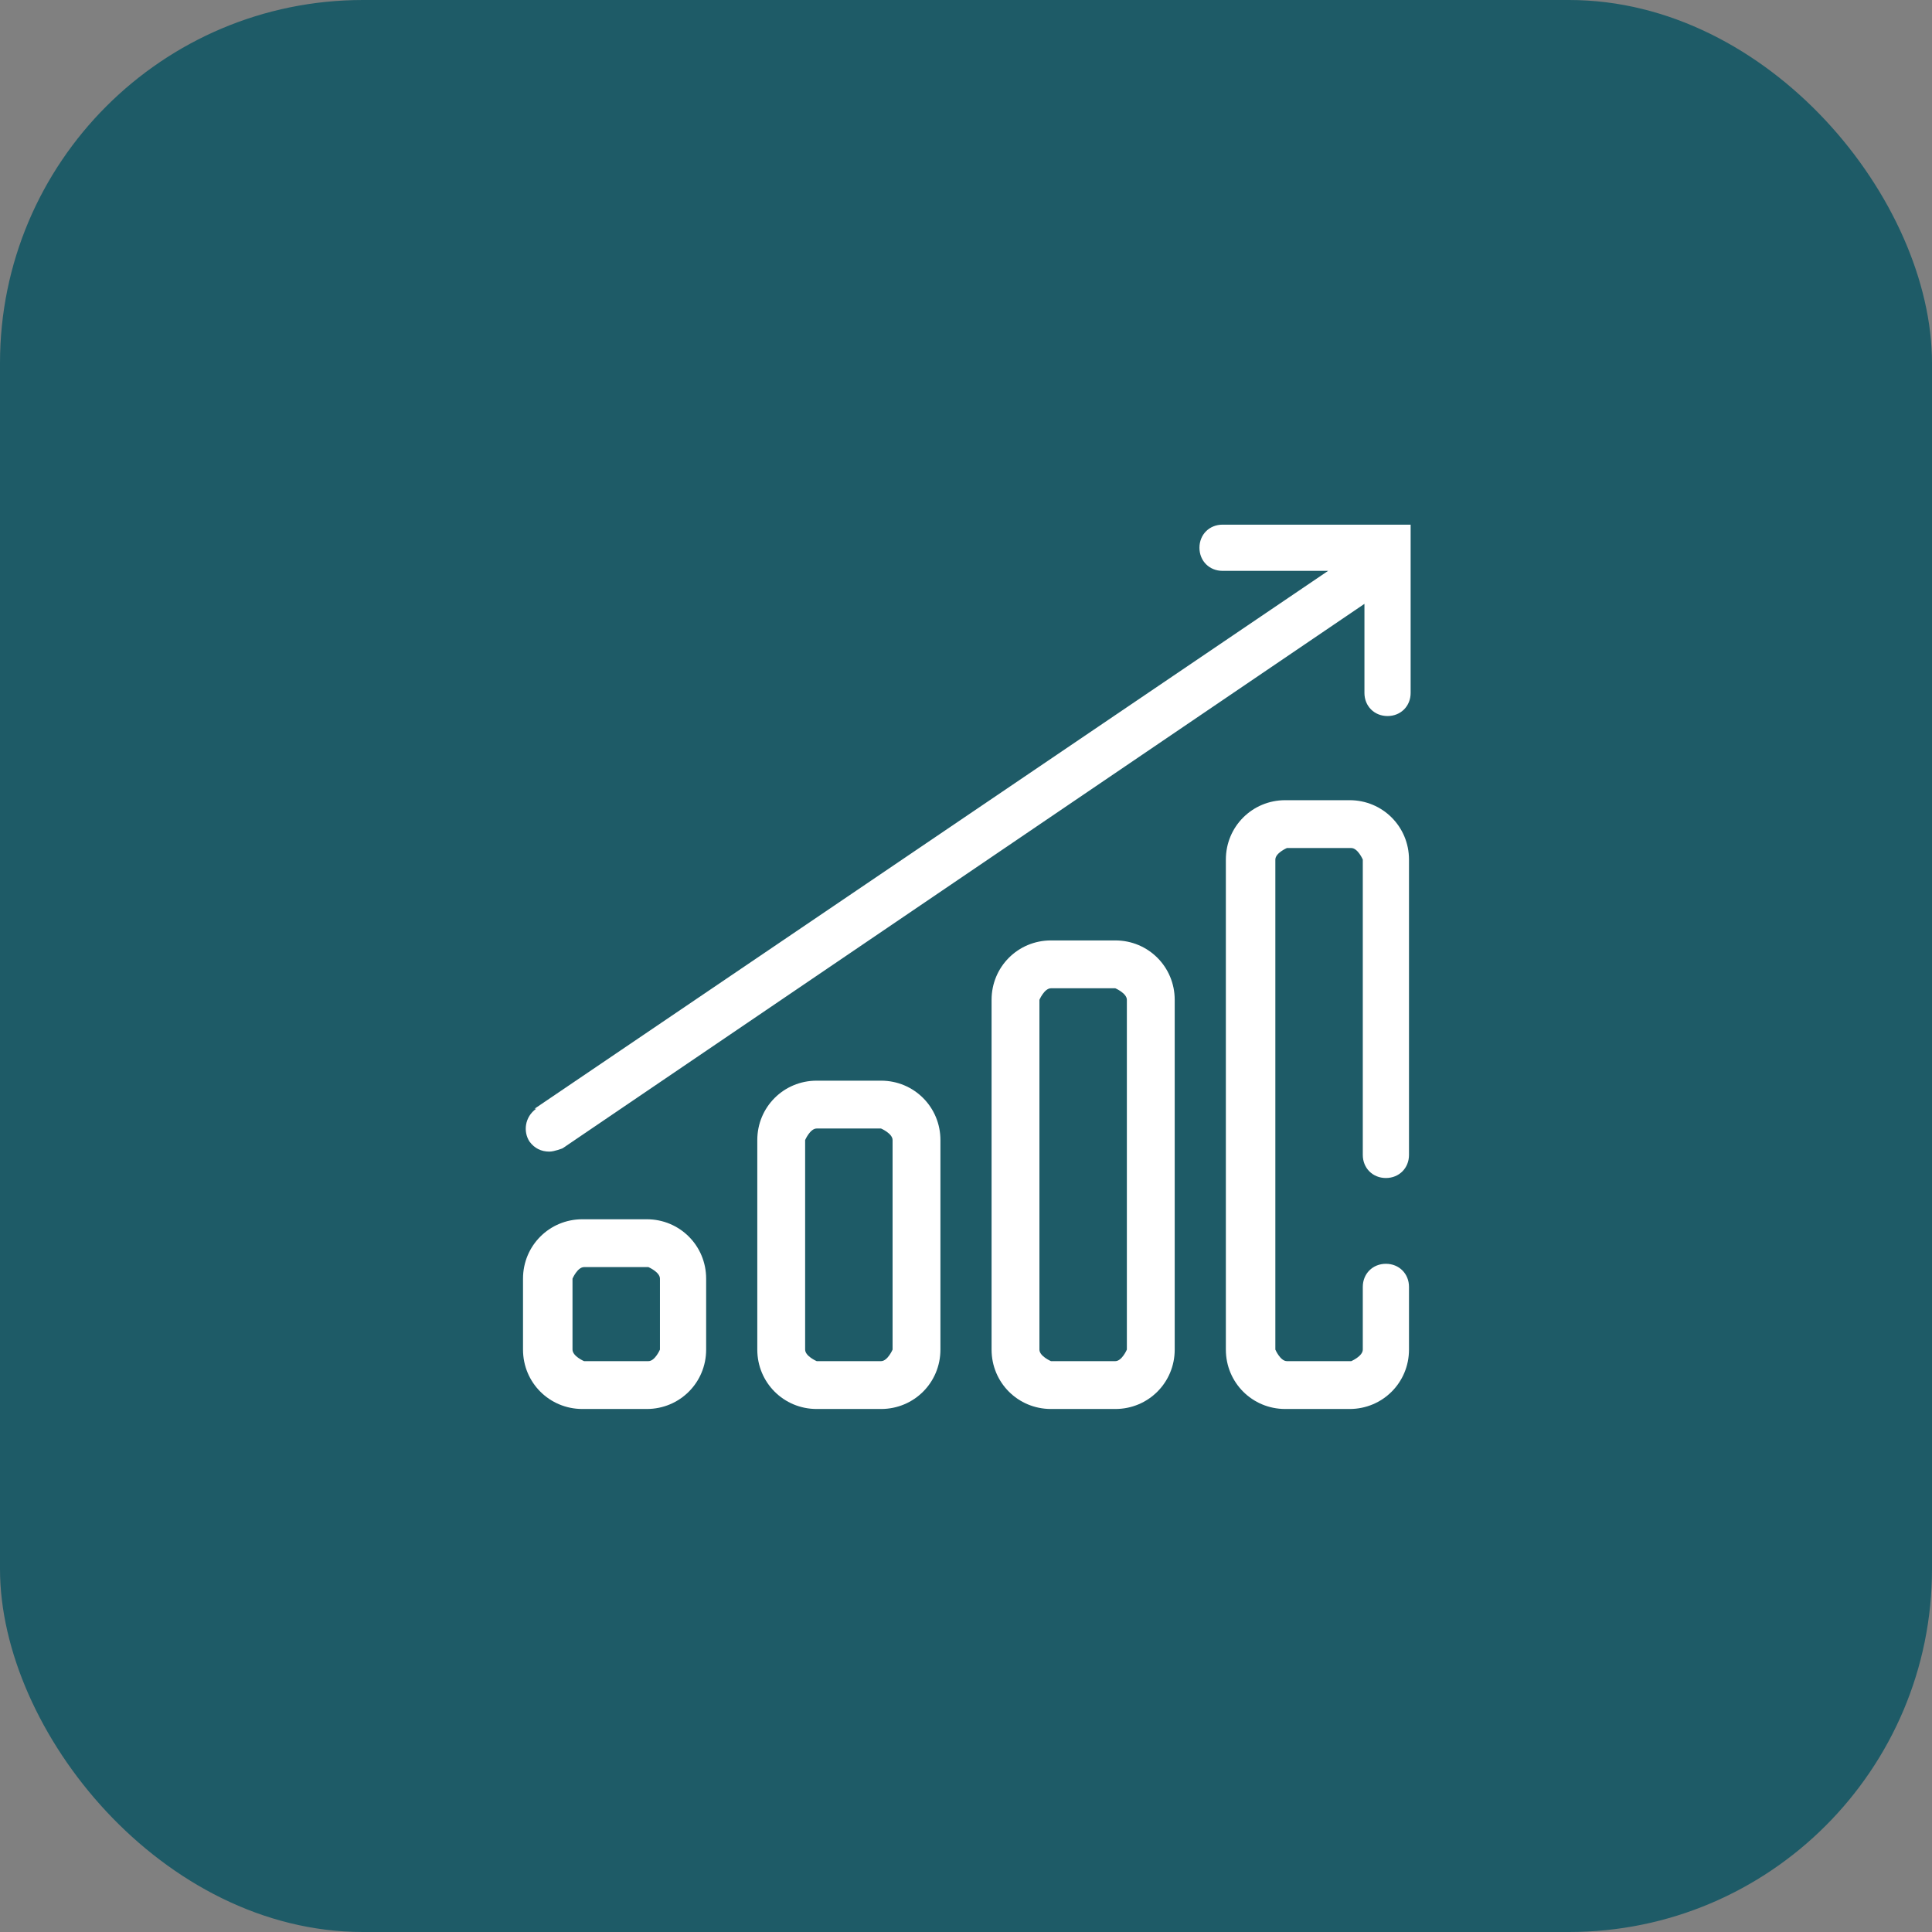
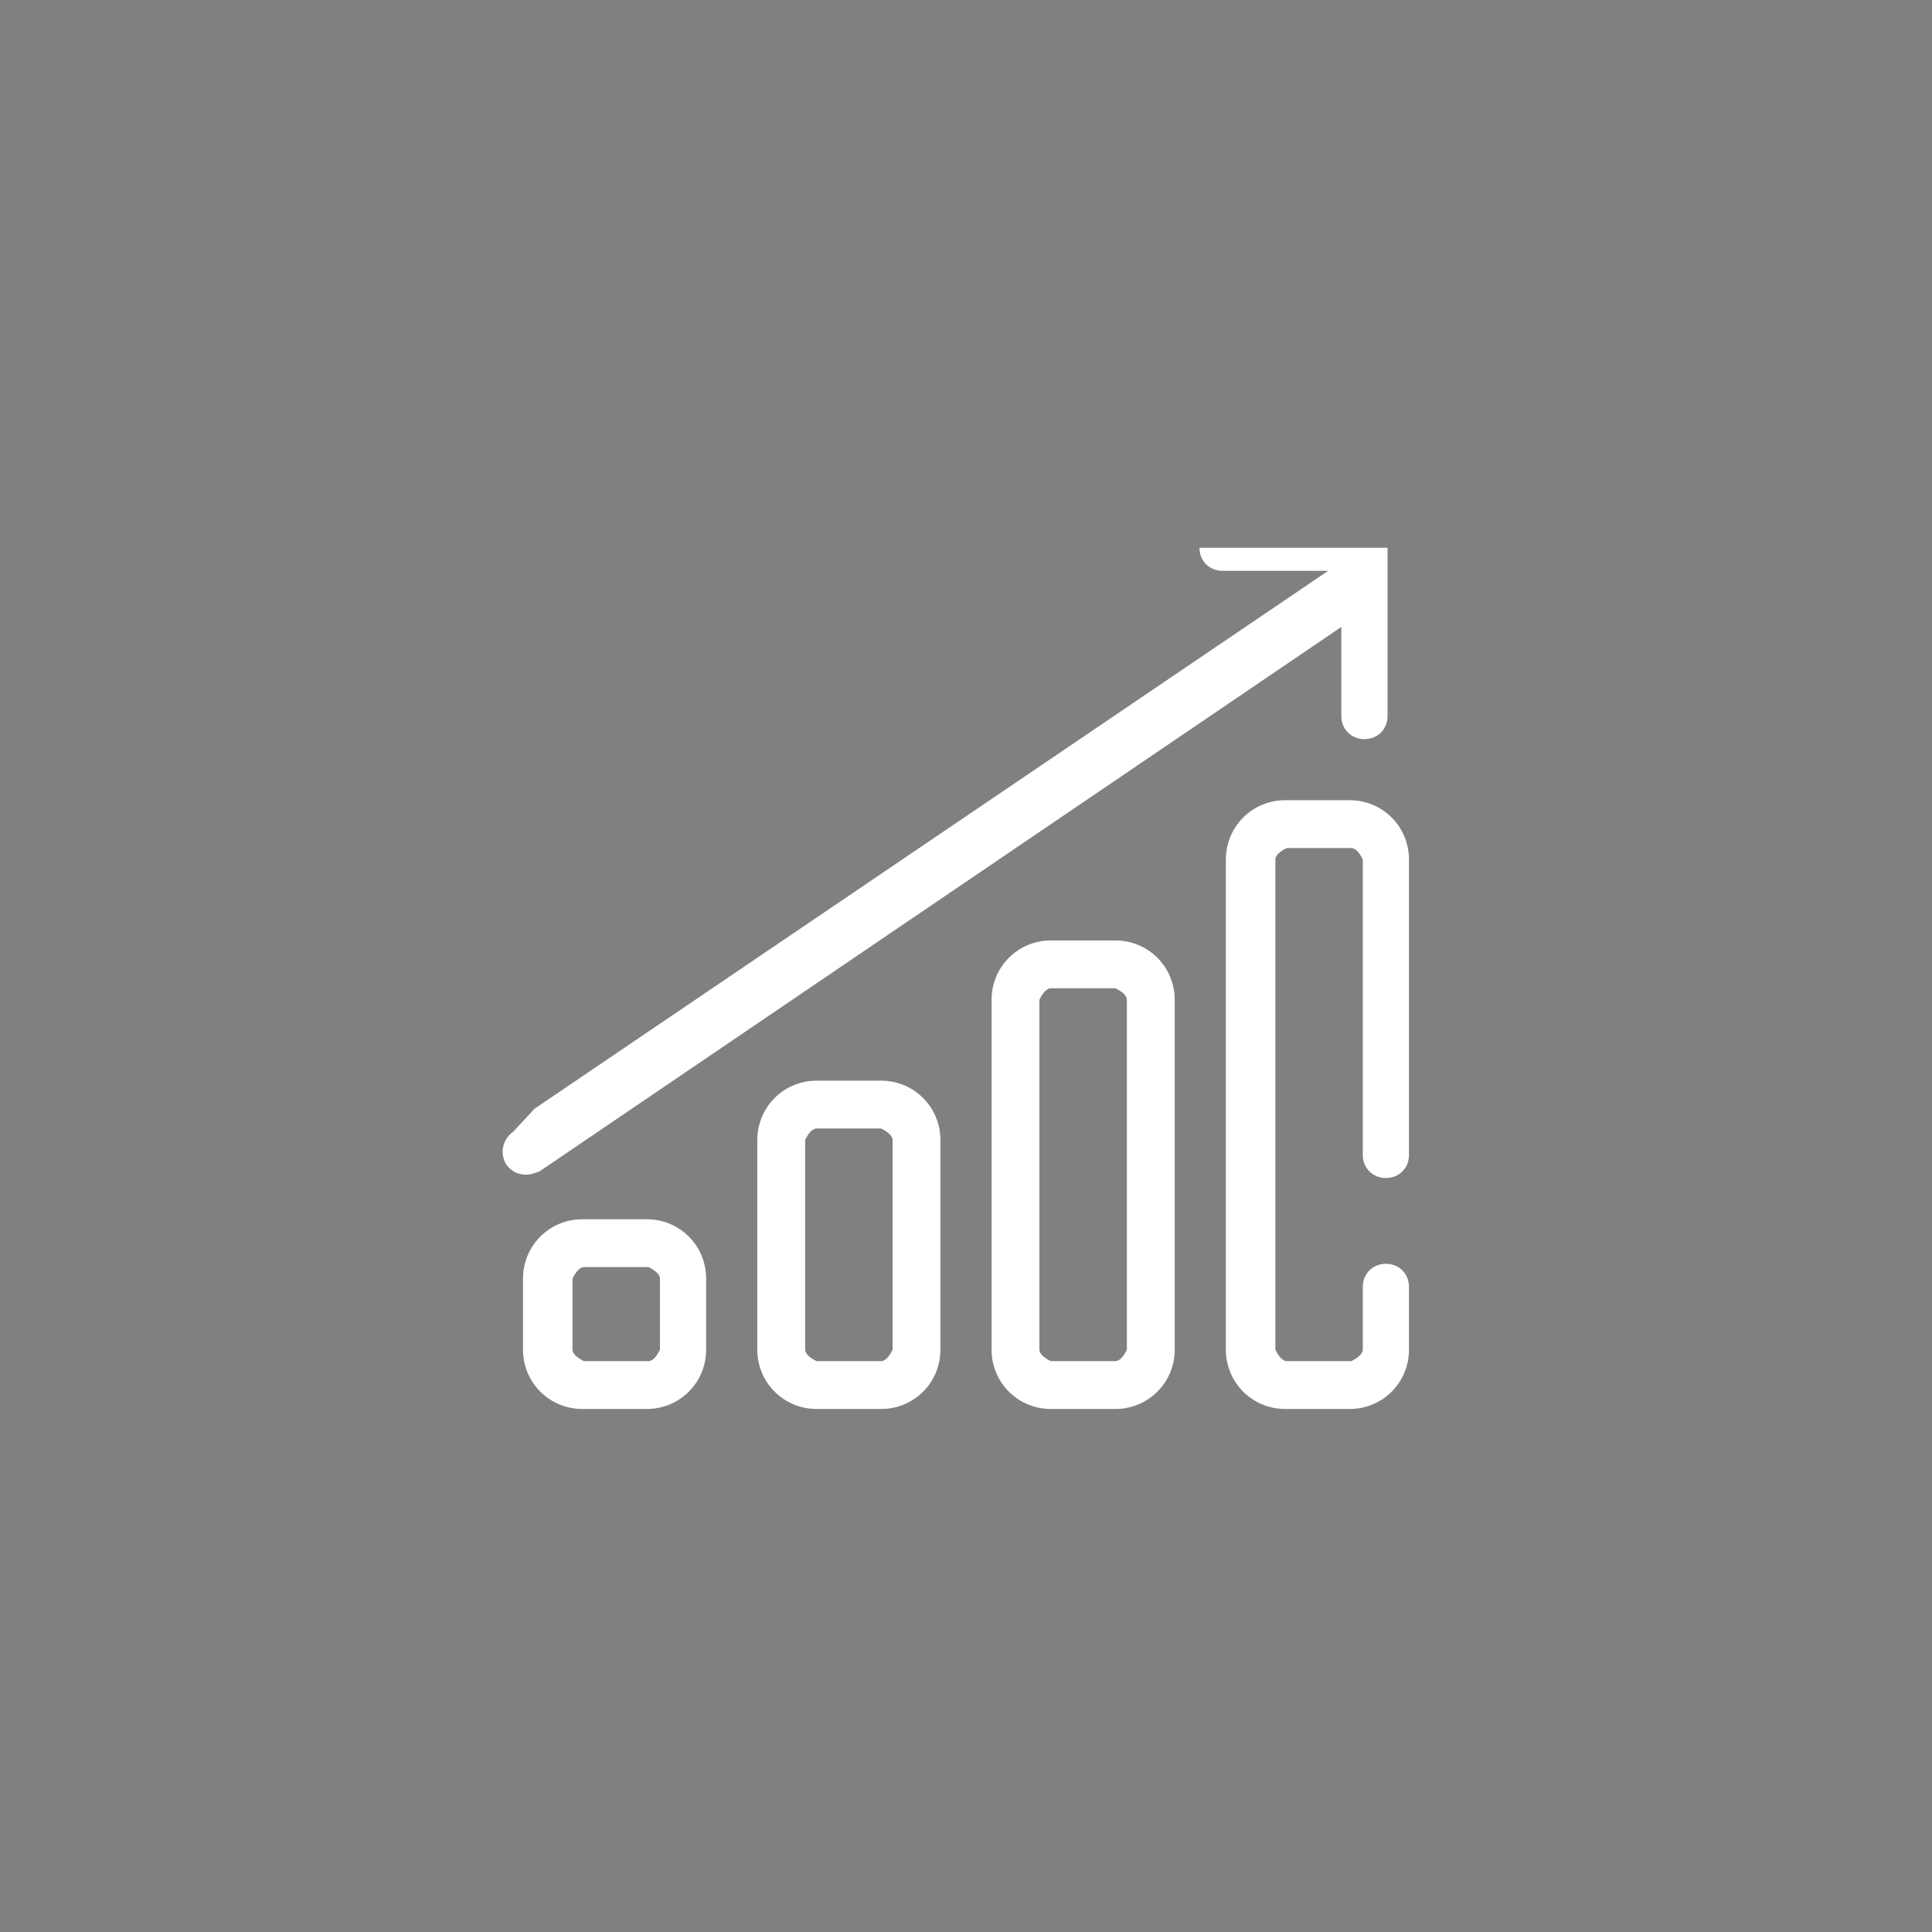
<svg xmlns="http://www.w3.org/2000/svg" id="_Слой_2" data-name="Слой 2" viewBox="0 0 11.71 11.71">
  <rect x="0" y="0" width="11.71" height="11.71" fill="#808080" stroke="none" />
  <defs>
    <style>
      .cls-1 {
        fill: #fff;
      }

      .cls-2 {
        fill: #1e5b67;
      }
    </style>
  </defs>
  <g id="Layer_3" data-name="Layer 3">
-     <rect class="cls-2" width="11.71" height="11.71" rx="2.2" ry="2.2" />
-     <path class="cls-1" d="M4.28,8.18v-.43c0-.2-.16-.36-.36-.36h-.39c-.2,0-.36.16-.36.36v.43c0,.2.16.36.36.36h.39c.2,0,.36-.16.36-.36ZM4,8.18s-.03.07-.07.07h-.39s-.07-.03-.07-.07v-.43s.03-.07.07-.07h.39s.07.03.07.07v.43ZM5.34,8.54c.2,0,.36-.16.36-.36v-1.27c0-.2-.16-.36-.36-.36h-.39c-.2,0-.36.16-.36.36v1.27c0,.2.16.36.36.36h.39ZM4.88,8.18v-1.27s.03-.07.07-.07h.39s.07.03.07.07v1.27s-.03.07-.07.07h-.39s-.07-.03-.07-.07ZM6.76,8.54c.2,0,.36-.16.36-.36v-2.12c0-.2-.16-.36-.36-.36h-.39c-.2,0-.36.16-.36.36v2.12c0,.2.16.36.36.36h.39ZM6.3,8.18v-2.12s.03-.07.07-.07h.39s.07.03.07.07v2.12s-.03.07-.07.07h-.39s-.07-.03-.07-.07ZM8.26,7v-1.79s-.03-.07-.07-.07h-.39s-.07.03-.07.07v2.97s.03.07.07.07h.39s.07-.03.07-.07v-.38c0-.08.06-.14.14-.14s.14.06.14.14v.38c0,.2-.16.36-.36.36h-.39c-.2,0-.36-.16-.36-.36v-2.97c0-.2.16-.36.36-.36h.39c.2,0,.36.16.36.36v1.79c0,.08-.06.14-.14.14s-.14-.06-.14-.14ZM3.24,6.72l4.81-3.26h-.64c-.08,0-.14-.06-.14-.14s.06-.14.14-.14h1.14v1.02c0,.08-.06.14-.14.14s-.14-.06-.14-.14v-.54l-4.86,3.3s-.05.02-.08.02c-.05,0-.09-.02-.12-.06-.04-.06-.03-.15.04-.2Z" />
+     <path class="cls-1" d="M4.28,8.18v-.43c0-.2-.16-.36-.36-.36h-.39c-.2,0-.36.16-.36.36v.43c0,.2.16.36.36.36h.39c.2,0,.36-.16.36-.36ZM4,8.18s-.03.07-.07.07h-.39s-.07-.03-.07-.07v-.43s.03-.07.07-.07h.39s.07.03.07.07v.43ZM5.34,8.54c.2,0,.36-.16.36-.36v-1.27c0-.2-.16-.36-.36-.36h-.39c-.2,0-.36.16-.36.36v1.27c0,.2.16.36.36.36h.39ZM4.88,8.18v-1.27s.03-.07.07-.07h.39s.07.03.07.07v1.27s-.03.07-.07.07h-.39s-.07-.03-.07-.07ZM6.76,8.54c.2,0,.36-.16.36-.36v-2.12c0-.2-.16-.36-.36-.36h-.39c-.2,0-.36.16-.36.36v2.12c0,.2.16.36.36.36h.39ZM6.3,8.18v-2.12s.03-.07.07-.07h.39s.07.03.07.07v2.12s-.03.07-.07.07h-.39s-.07-.03-.07-.07ZM8.26,7v-1.79s-.03-.07-.07-.07h-.39s-.07.03-.07.07v2.97s.03.07.07.07h.39s.07-.03.07-.07v-.38c0-.08.06-.14.14-.14s.14.06.14.14v.38c0,.2-.16.36-.36.36h-.39c-.2,0-.36-.16-.36-.36v-2.97c0-.2.16-.36.36-.36h.39c.2,0,.36.16.36.36v1.79c0,.08-.06.14-.14.14s-.14-.06-.14-.14ZM3.24,6.72l4.81-3.26h-.64c-.08,0-.14-.06-.14-.14h1.14v1.02c0,.08-.06.14-.14.14s-.14-.06-.14-.14v-.54l-4.86,3.3s-.05.02-.08.02c-.05,0-.09-.02-.12-.06-.04-.06-.03-.15.04-.2Z" />
  </g>
</svg>